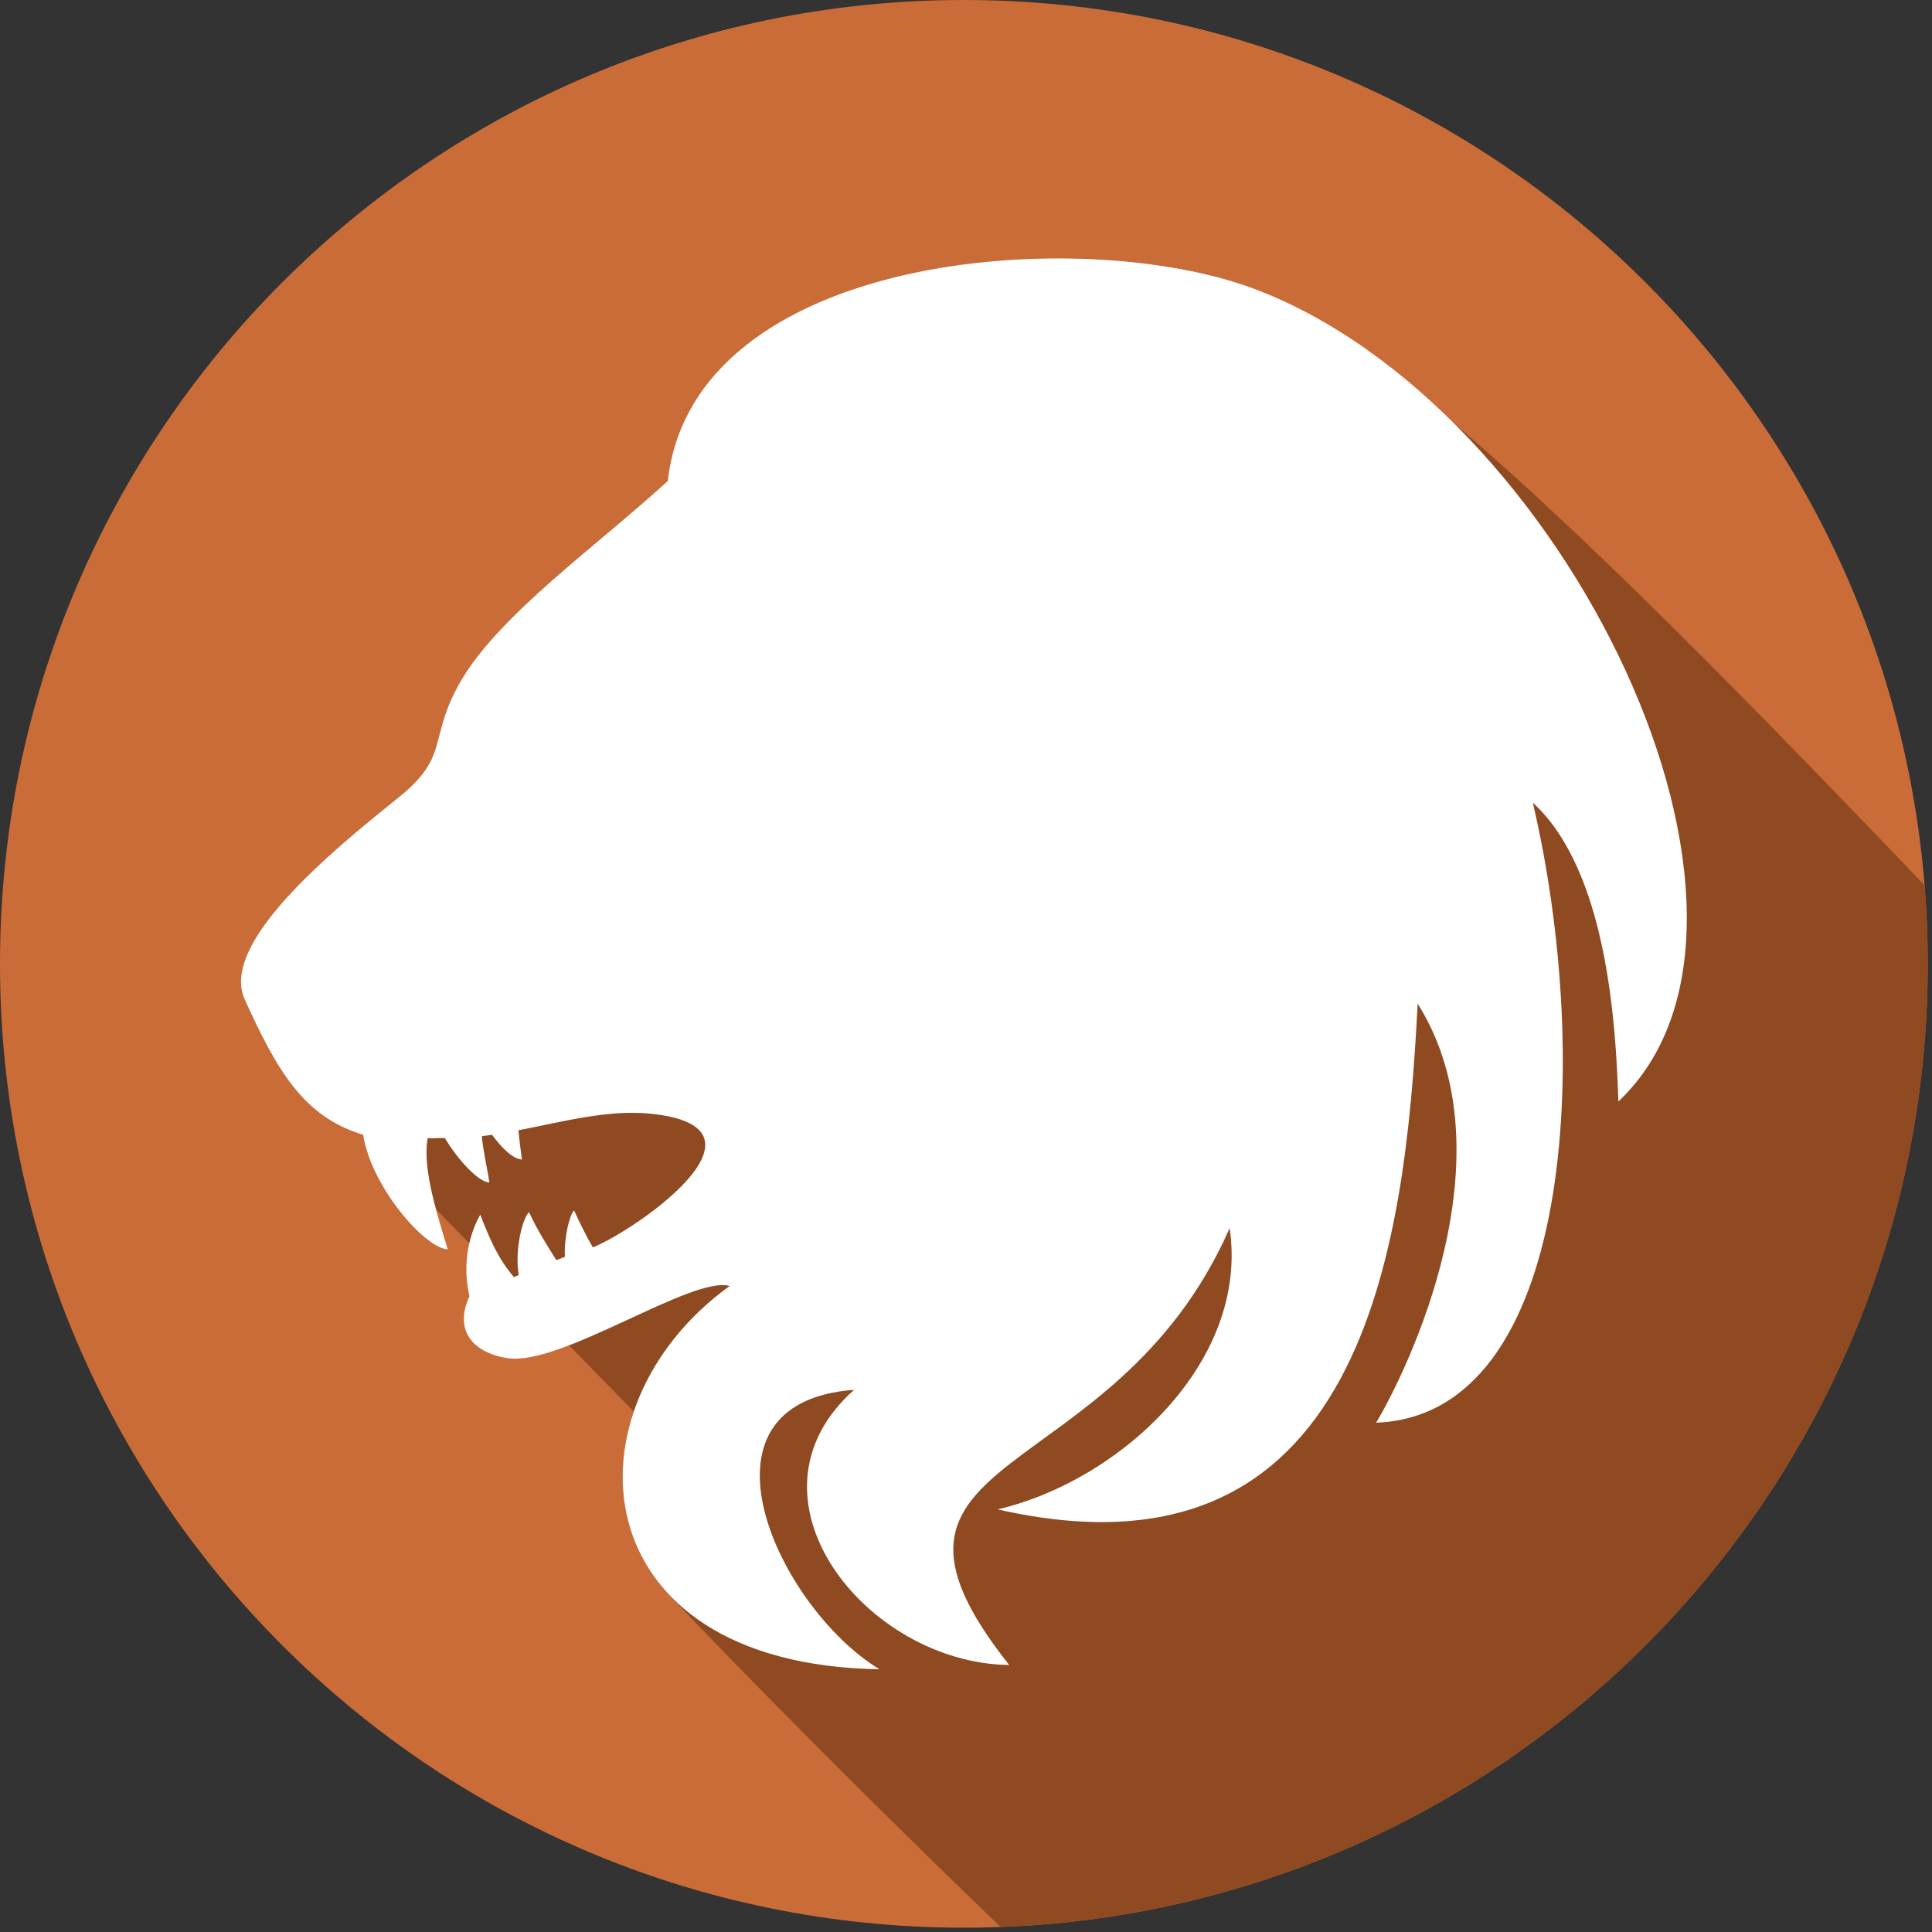
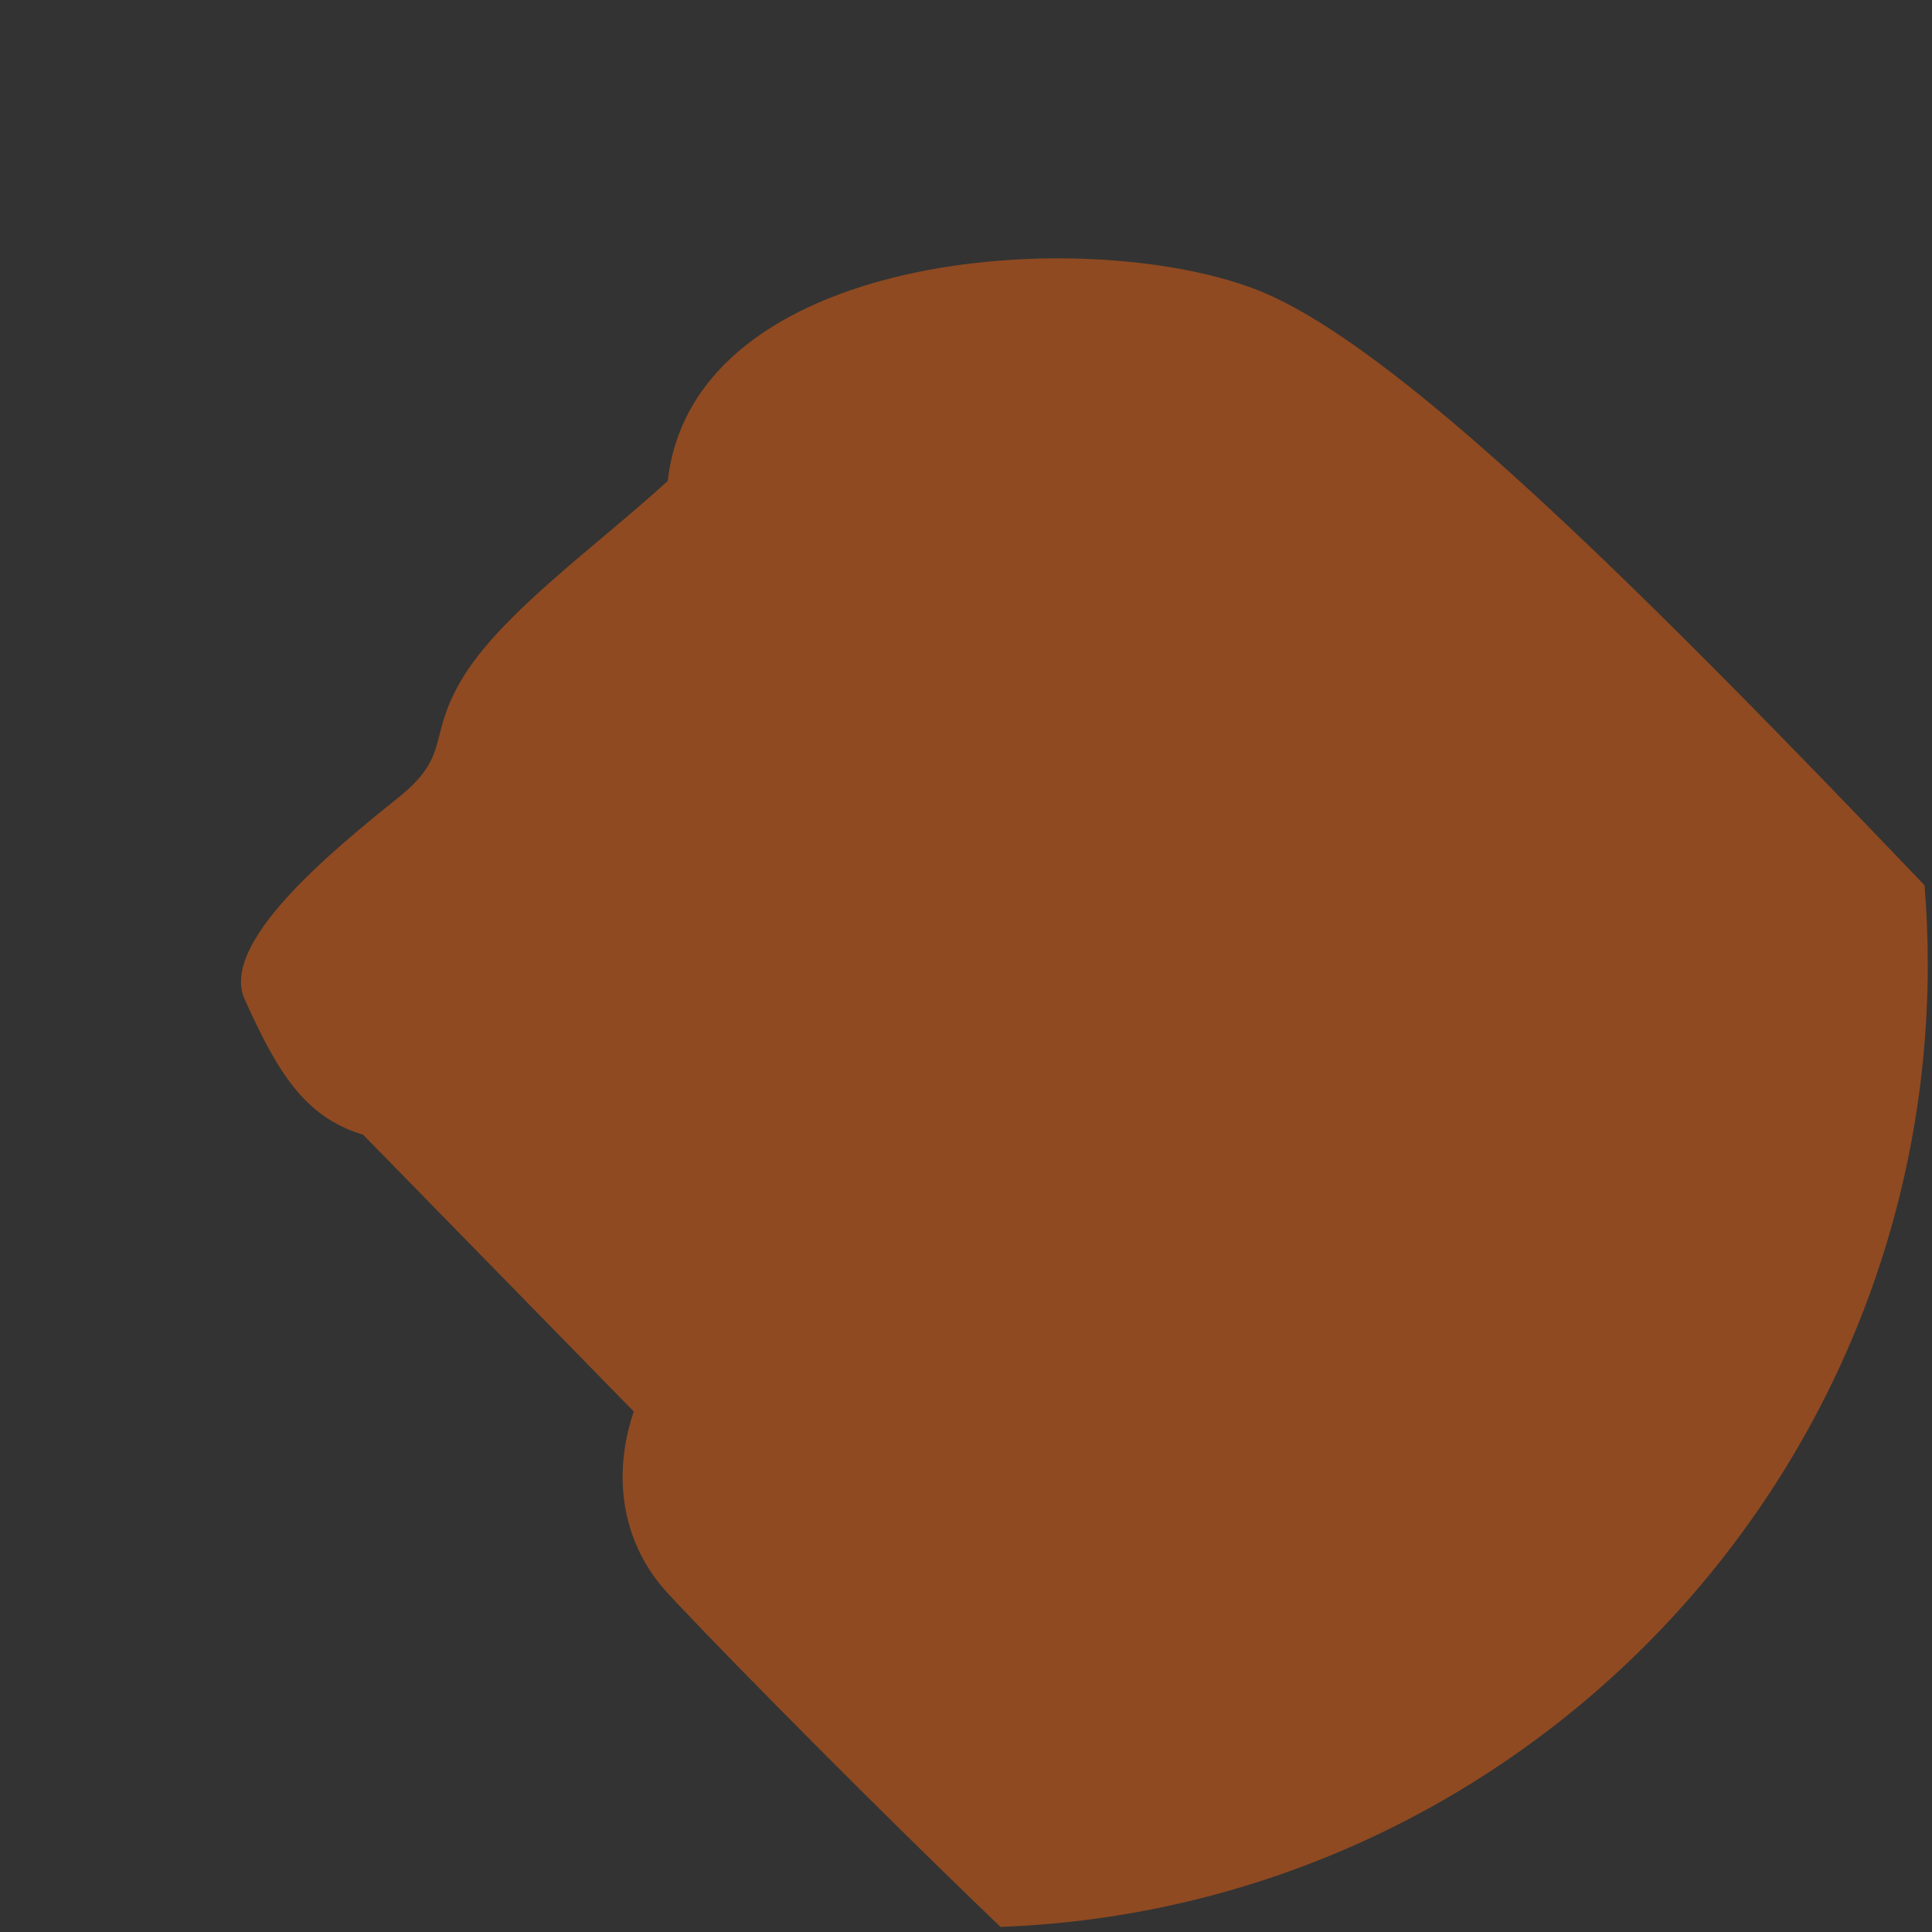
<svg xmlns="http://www.w3.org/2000/svg" width="48px" height="48px" viewBox="0 0 48 48" version="1.1">
  <rect x="0" y="0" width="48" height="48" fill="#333333" stroke="none" />
  <title>leo</title>
  <desc>Created with Sketch.</desc>
  <defs />
  <g id="Page-1" stroke="none" stroke-width="1" fill="none" fill-rule="evenodd">
    <g id="zodiac-horoscope-signs-in-flat-icon-style-[Converted]" transform="translate(0, -50)">
      <g id="leo" transform="translate(0, 50)">
-         <path d="M23.947,0 C37.173,0 47.894,10.722 47.894,23.947 C47.894,37.172 37.173,47.893 23.947,47.893 C10.721,47.893 0,37.173 0,23.947 C0,10.721 10.722,0 23.947,0 L23.947,0 Z" id="Shape" fill="#CA6C38" />
        <path d="M24.857,47.874 C20.733,43.91 16.968,40.023 16.497,39.48 C15.429,38.249 15.22,36.613 15.746,35.069 L9.022,28.192 C7.527,27.745 6.865,26.561 6.079,24.829 C5.451,23.444 8.185,21.187 9.904,19.81 C11.208,18.764 10.616,18.333 11.459,16.901 C12.426,15.258 14.797,13.588 16.59,11.949 C17.235,6.253 26.875,5.568 31.146,7.169 C34.601,8.464 40.715,14.567 47.815,21.994 C47.867,22.638 47.895,23.289 47.895,23.947 C47.894,36.867 37.661,47.396 24.857,47.874 L24.857,47.874 Z" id="Shape" fill="#8F4A21" />
-         <path d="M40.208,27.366 C40.146,25.467 39.932,21.636 38.082,19.941 C39.578,26.317 39.08,35.163 34.19,35.346 C34.956,34.063 37.587,28.7 35.221,24.934 C34.915,31.015 33.864,39.57 24.788,37.5 C27.836,36.785 31.04,33.827 30.55,30.514 C27.655,37.091 20.744,35.905 25.073,41.366 C21.516,41.323 18.224,37.194 21.221,34.529 C16.95,34.847 19.349,39.958 21.85,41.472 C14.372,41.356 13.93,34.979 18.128,31.95 C17.199,31.684 13.942,33.945 12.615,33.743 C11.681,33.601 11.29,32.991 11.665,32.205 C11.462,31.349 11.687,30.61 11.932,30.179 C12.185,30.826 12.377,31.269 12.767,31.729 L12.887,31.681 C12.781,31.029 12.991,30.251 13.144,30.116 C13.356,30.576 13.577,30.913 13.822,31.309 C13.888,31.283 13.96,31.255 14.034,31.227 C14.012,30.733 14.155,30.17 14.263,30.074 C14.41,30.394 14.564,30.706 14.729,30.991 C15.795,30.564 19.492,28.004 16.159,27.669 C15.098,27.563 13.996,27.867 12.88,28.082 C12.902,28.32 12.933,28.562 12.968,28.807 C12.764,28.801 12.487,28.554 12.226,28.194 C12.142,28.206 12.057,28.217 11.972,28.228 C11.995,28.56 12.109,29.035 12.158,29.378 C11.887,29.369 11.378,28.819 11.052,28.274 C10.927,28.271 10.75,28.287 10.625,28.275 C10.504,28.97 10.786,29.947 11.124,31.038 C10.568,31.024 9.224,29.492 9.022,28.193 C7.527,27.746 6.865,26.562 6.079,24.83 C5.451,23.445 8.185,21.188 9.904,19.811 C11.208,18.765 10.616,18.334 11.459,16.902 C12.426,15.259 14.797,13.589 16.59,11.95 C17.235,6.254 26.875,5.569 31.146,7.17 C38.919,10.083 45.002,22.846 40.208,27.366 L40.208,27.366 Z" id="Shape" fill="#FFFFFF" />
      </g>
    </g>
  </g>
</svg>